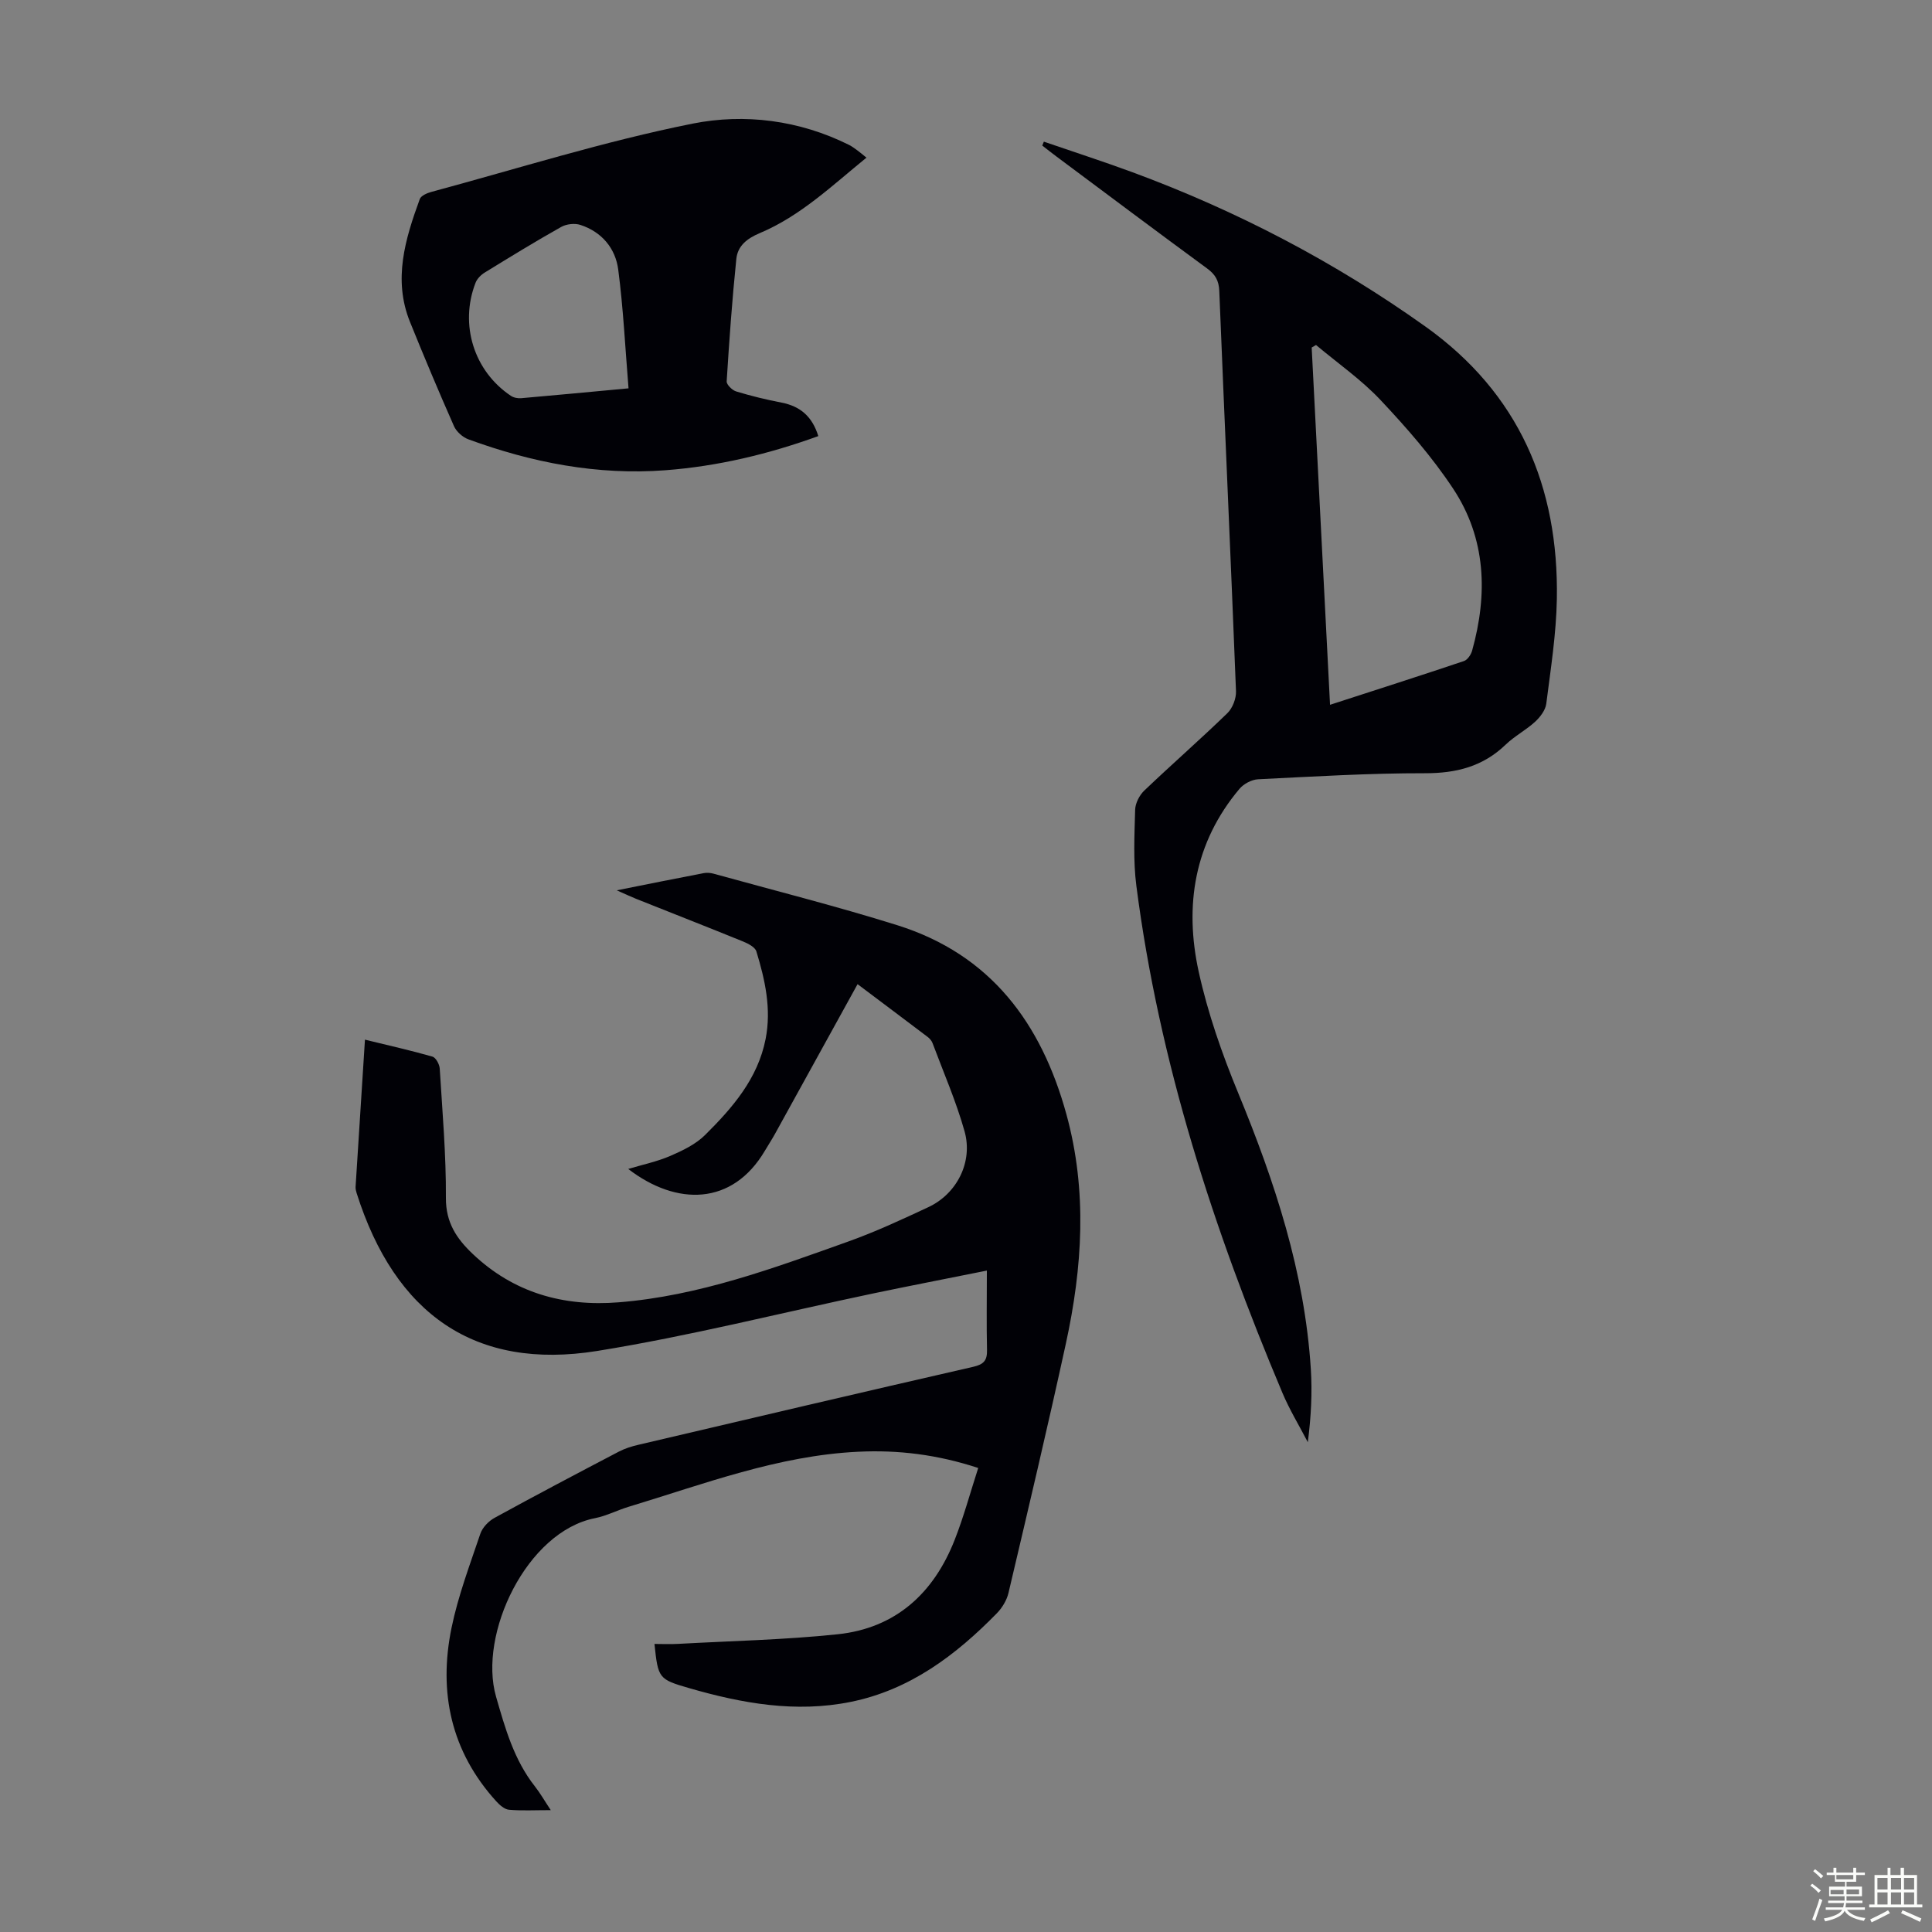
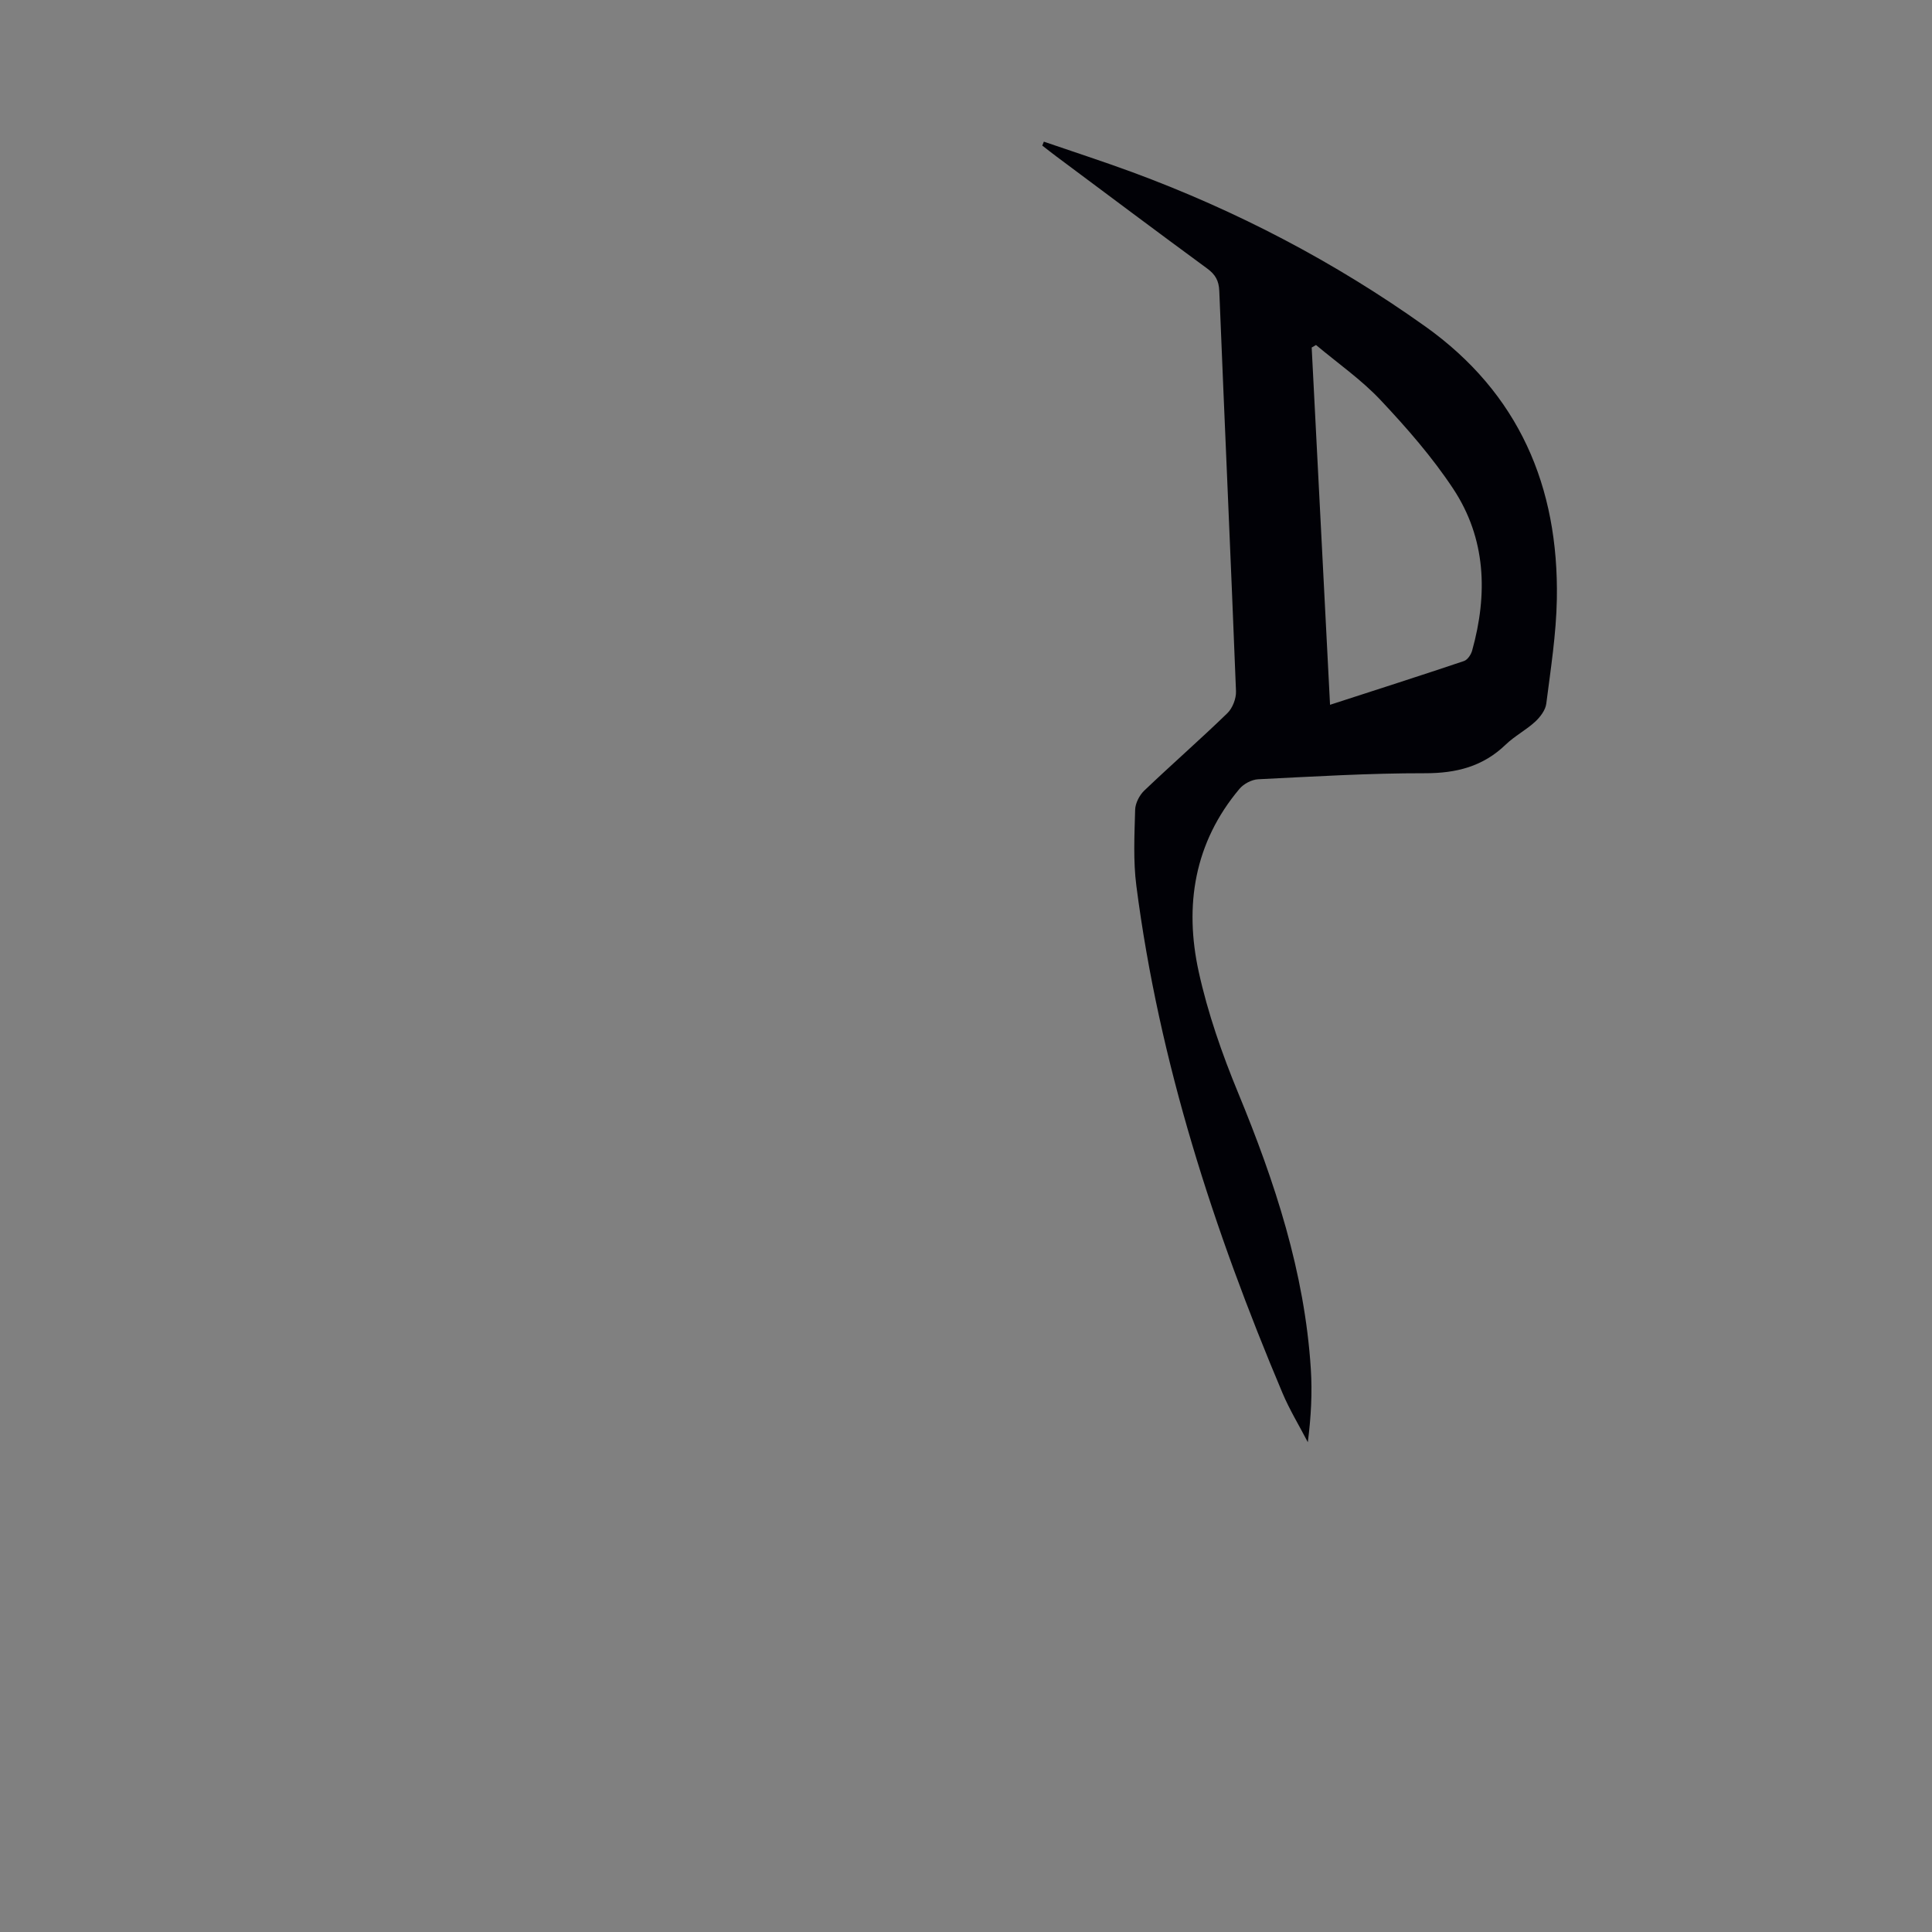
<svg xmlns="http://www.w3.org/2000/svg" enable-background="new 0 0 400 400" viewBox="0 0 400 400">
  <rect x="0" y="0" width="400" height="400" fill="#808080" stroke="none" />
-   <path d="m374.8 390.4.4-.4c.7.5 1.3 1 1.8 1.4l-.5.5c-.5-.6-1.1-1.1-1.7-1.5zm1 7.3-.6-.3c.5-1.4 1.1-2.8 1.5-4.3.2.1.4.2.6.3-.5 1.3-1 2.8-1.5 4.3zm-.4-10.3.4-.4c.4.3 1 .8 1.7 1.4l-.5.5c-.4-.5-1-1-1.6-1.5zm2.5.3h1.7v-1h.6v1h3.5v-1h.6v1h1.8v.5h-1.8v1.4h-2v1h3.2v2h-3.2v.9h3.3v.5h-3.4c0 .3-.1.6-.1.9h4v.5h-3.7c.7.9 1.9 1.5 3.8 1.7-.1.2-.2.4-.3.6-2.1-.4-3.5-1.1-4-2.1-.4 1-1.8 1.7-4 2.2-.1-.2-.2-.4-.3-.6 2.1-.4 3.4-1 3.8-1.8h-3.4v-.5h3.6c.1-.3.1-.6.2-.9h-3.3v-.5h3.4c0-.3 0-.6 0-.9h-3.2v-2h3.3v-1h-2.1v-1.4h-1.7v-.5zm1.1 3.5v1h2.7c0-.3 0-.4 0-.4 0-.1 0-.2 0-.2 0-.1 0-.2 0-.3h-2.7zm1.2-3v.9h3.5v-.9zm4.7 3h-2.6v.6.4h2.6z" fill="#fbfcfa" />
-   <path d="m393.6 386.7h.6v1.5h2.7v6.1h1.1v.6h-11v-.6h1.1v-6.1h2.7v-1.5h.6v1.5h2.1v-1.5zm-2.7 8.8.4.6c-1.2.6-2.5 1.3-3.8 1.9-.1-.2-.2-.4-.3-.6 1.2-.6 2.5-1.2 3.7-1.9zm-2.2-6.7v2.4h2.1v-2.4zm0 3v2.5h2.1v-2.5zm2.8-3v2.4h2.1v-2.4zm0 3v2.5h2.1v-2.5zm6 6.1c-1.4-.7-2.7-1.3-3.9-1.8l.3-.6c1.5.6 2.7 1.2 3.9 1.7zm-1.2-9.1h-2.1v2.4h2.1zm-2.1 3v2.5h2.1v-2.5z" fill="#fbfcfa" />
  <g fill="#010106">
-     <path d="m204.32 263.06c-8.25 1.66-15.92 3.14-23.56 4.74-19.03 4-37.93 8.81-57.11 11.9-25.3 4.07-41.88-7.63-49.81-32.67-.13-.42-.25-.88-.22-1.32.63-10.03 1.27-20.06 1.94-30.46 4.95 1.21 9.5 2.23 13.97 3.51.7.2 1.45 1.58 1.51 2.45.55 8.93 1.33 17.88 1.28 26.82-.03 5.08 2.21 8.41 5.53 11.56 8.51 8.09 18.82 10.96 30.24 10.04 16.57-1.32 32.03-7.05 47.49-12.57 5.67-2.02 11.16-4.58 16.62-7.13 5.9-2.75 9.29-9.35 7.5-15.71-1.75-6.22-4.36-12.19-6.63-18.26-.18-.49-.6-.97-1.03-1.29-4.8-3.64-9.63-7.25-14.49-10.91-5.8 10.51-11.46 20.79-17.13 31.06-.65 1.17-1.39 2.29-2.07 3.45-6.72 11.36-18.26 11.45-28.28 3.75 3.01-.91 5.98-1.52 8.71-2.7 2.57-1.11 5.29-2.42 7.23-4.36 5.65-5.61 10.88-11.62 12.5-19.84 1.23-6.24-.11-12.24-1.91-18.14-.27-.89-1.72-1.63-2.77-2.06-7.35-2.99-14.74-5.88-22.11-8.82-1.12-.45-2.2-.96-4.03-1.77 6.52-1.3 12.27-2.46 18.03-3.56.63-.12 1.36-.06 1.99.11 12.71 3.52 25.51 6.74 38.08 10.68 19.3 6.06 29.81 20.26 35 39.15 4.36 15.87 3.32 31.71-.12 47.5-3.76 17.25-7.83 34.43-11.88 51.61-.36 1.52-1.32 3.09-2.43 4.22-8.5 8.68-18.01 15.85-30.24 18.32-11.38 2.3-22.48.32-33.43-2.85-6.32-1.83-6.44-2-7.19-9.15 1.62 0 3.23.08 4.83-.01 11.03-.61 22.11-.84 33.08-1.99 12.03-1.26 19.91-8.5 24.25-19.56 1.86-4.74 3.2-9.7 4.87-14.87-8.49-2.79-16.62-3.77-24.91-3.36-16.53.8-31.86 6.67-47.46 11.39-2.35.71-4.59 1.89-6.97 2.36-14.14 2.77-24.21 24.01-20.49 36.95 1.9 6.6 3.72 13.09 8.05 18.59 1.08 1.37 1.94 2.89 3.28 4.91-3.36 0-6.02.15-8.64-.08-.93-.08-1.94-.97-2.64-1.74-9.38-10.33-12-22.57-9.27-35.9 1.36-6.63 3.79-13.04 5.96-19.48.44-1.31 1.71-2.64 2.96-3.32 8.53-4.68 17.13-9.21 25.75-13.72 1.27-.66 2.69-1.1 4.1-1.42 23.06-5.42 46.13-10.84 69.22-16.12 2.24-.51 2.93-1.34 2.88-3.52-.12-5.21-.03-10.45-.03-16.41z" />
    <path d="m216.12 29.33c6.1 2.1 12.24 4.08 18.29 6.31 21.62 7.98 41.89 18.56 60.67 31.94 19.39 13.81 27.65 33.15 27.25 56.44-.13 7.24-1.27 14.46-2.19 21.67-.17 1.34-1.26 2.77-2.31 3.74-1.89 1.73-4.25 2.96-6.09 4.73-4.72 4.55-10.23 5.94-16.73 5.93-11.51-.02-23.03.68-34.54 1.25-1.33.07-2.97.94-3.84 1.97-9.37 11.13-11.46 24.17-8.45 37.88 1.88 8.56 4.82 16.98 8.17 25.09 7.59 18.4 13.76 37.11 15.04 57.12.32 4.96.05 9.96-.62 15.19-1.76-3.39-3.77-6.68-5.25-10.19-14.26-33.8-25.54-68.48-30.25-105.01-.67-5.18-.39-10.5-.25-15.75.04-1.35.89-3 1.89-3.96 5.67-5.41 11.58-10.57 17.2-16.02 1.08-1.05 1.85-3.04 1.79-4.56-1.08-27.62-2.35-55.24-3.46-82.86-.09-2.15-.82-3.41-2.51-4.65-10.47-7.68-20.85-15.47-31.26-23.23-.97-.72-1.92-1.48-2.88-2.22.11-.26.22-.54.33-.81zm59.25 116.59c9.53-3.09 18.66-6.01 27.73-9.06.74-.25 1.46-1.33 1.69-2.16 3.26-11.7 2.89-23.21-3.93-33.52-4.34-6.56-9.61-12.59-15.02-18.34-3.99-4.24-8.88-7.64-13.37-11.41-.3.17-.6.35-.9.52 1.26 24.5 2.52 48.98 3.8 73.97z" />
-     <path d="m169.42 90.29c-10.35 3.75-20.83 6.25-31.67 7.07-14.07 1.06-27.62-1.58-40.77-6.4-1.18-.43-2.47-1.58-2.98-2.71-3.16-7.15-6.19-14.36-9.12-21.61-3.54-8.77-.99-17.15 2.03-25.42.25-.7 1.49-1.24 2.37-1.48 18.02-4.86 35.88-10.5 54.14-14.15 10.75-2.14 22.08-.72 32.36 4.41.6.3 1.14.71 1.68 1.1s1.04.82 1.93 1.54c-7.12 5.79-13.66 12.08-22.08 15.62-2.72 1.14-4.58 2.68-4.86 5.34-.87 8.43-1.47 16.9-2 25.36-.04.67 1.14 1.83 1.96 2.08 3.09.94 6.25 1.71 9.42 2.32 3.9.76 6.36 2.92 7.59 6.93zm-39.29-9.89c-.69-8.41-1.08-16.53-2.13-24.57-.57-4.42-3.4-7.81-7.82-9.26-1.18-.39-2.91-.2-4 .42-5.36 3.01-10.6 6.23-15.84 9.45-.78.48-1.57 1.28-1.89 2.12-3.35 8.65-.32 18.29 7.32 23.39.58.39 1.45.56 2.16.49 7.02-.61 14.02-1.28 22.2-2.04z" />
  </g>
</svg>